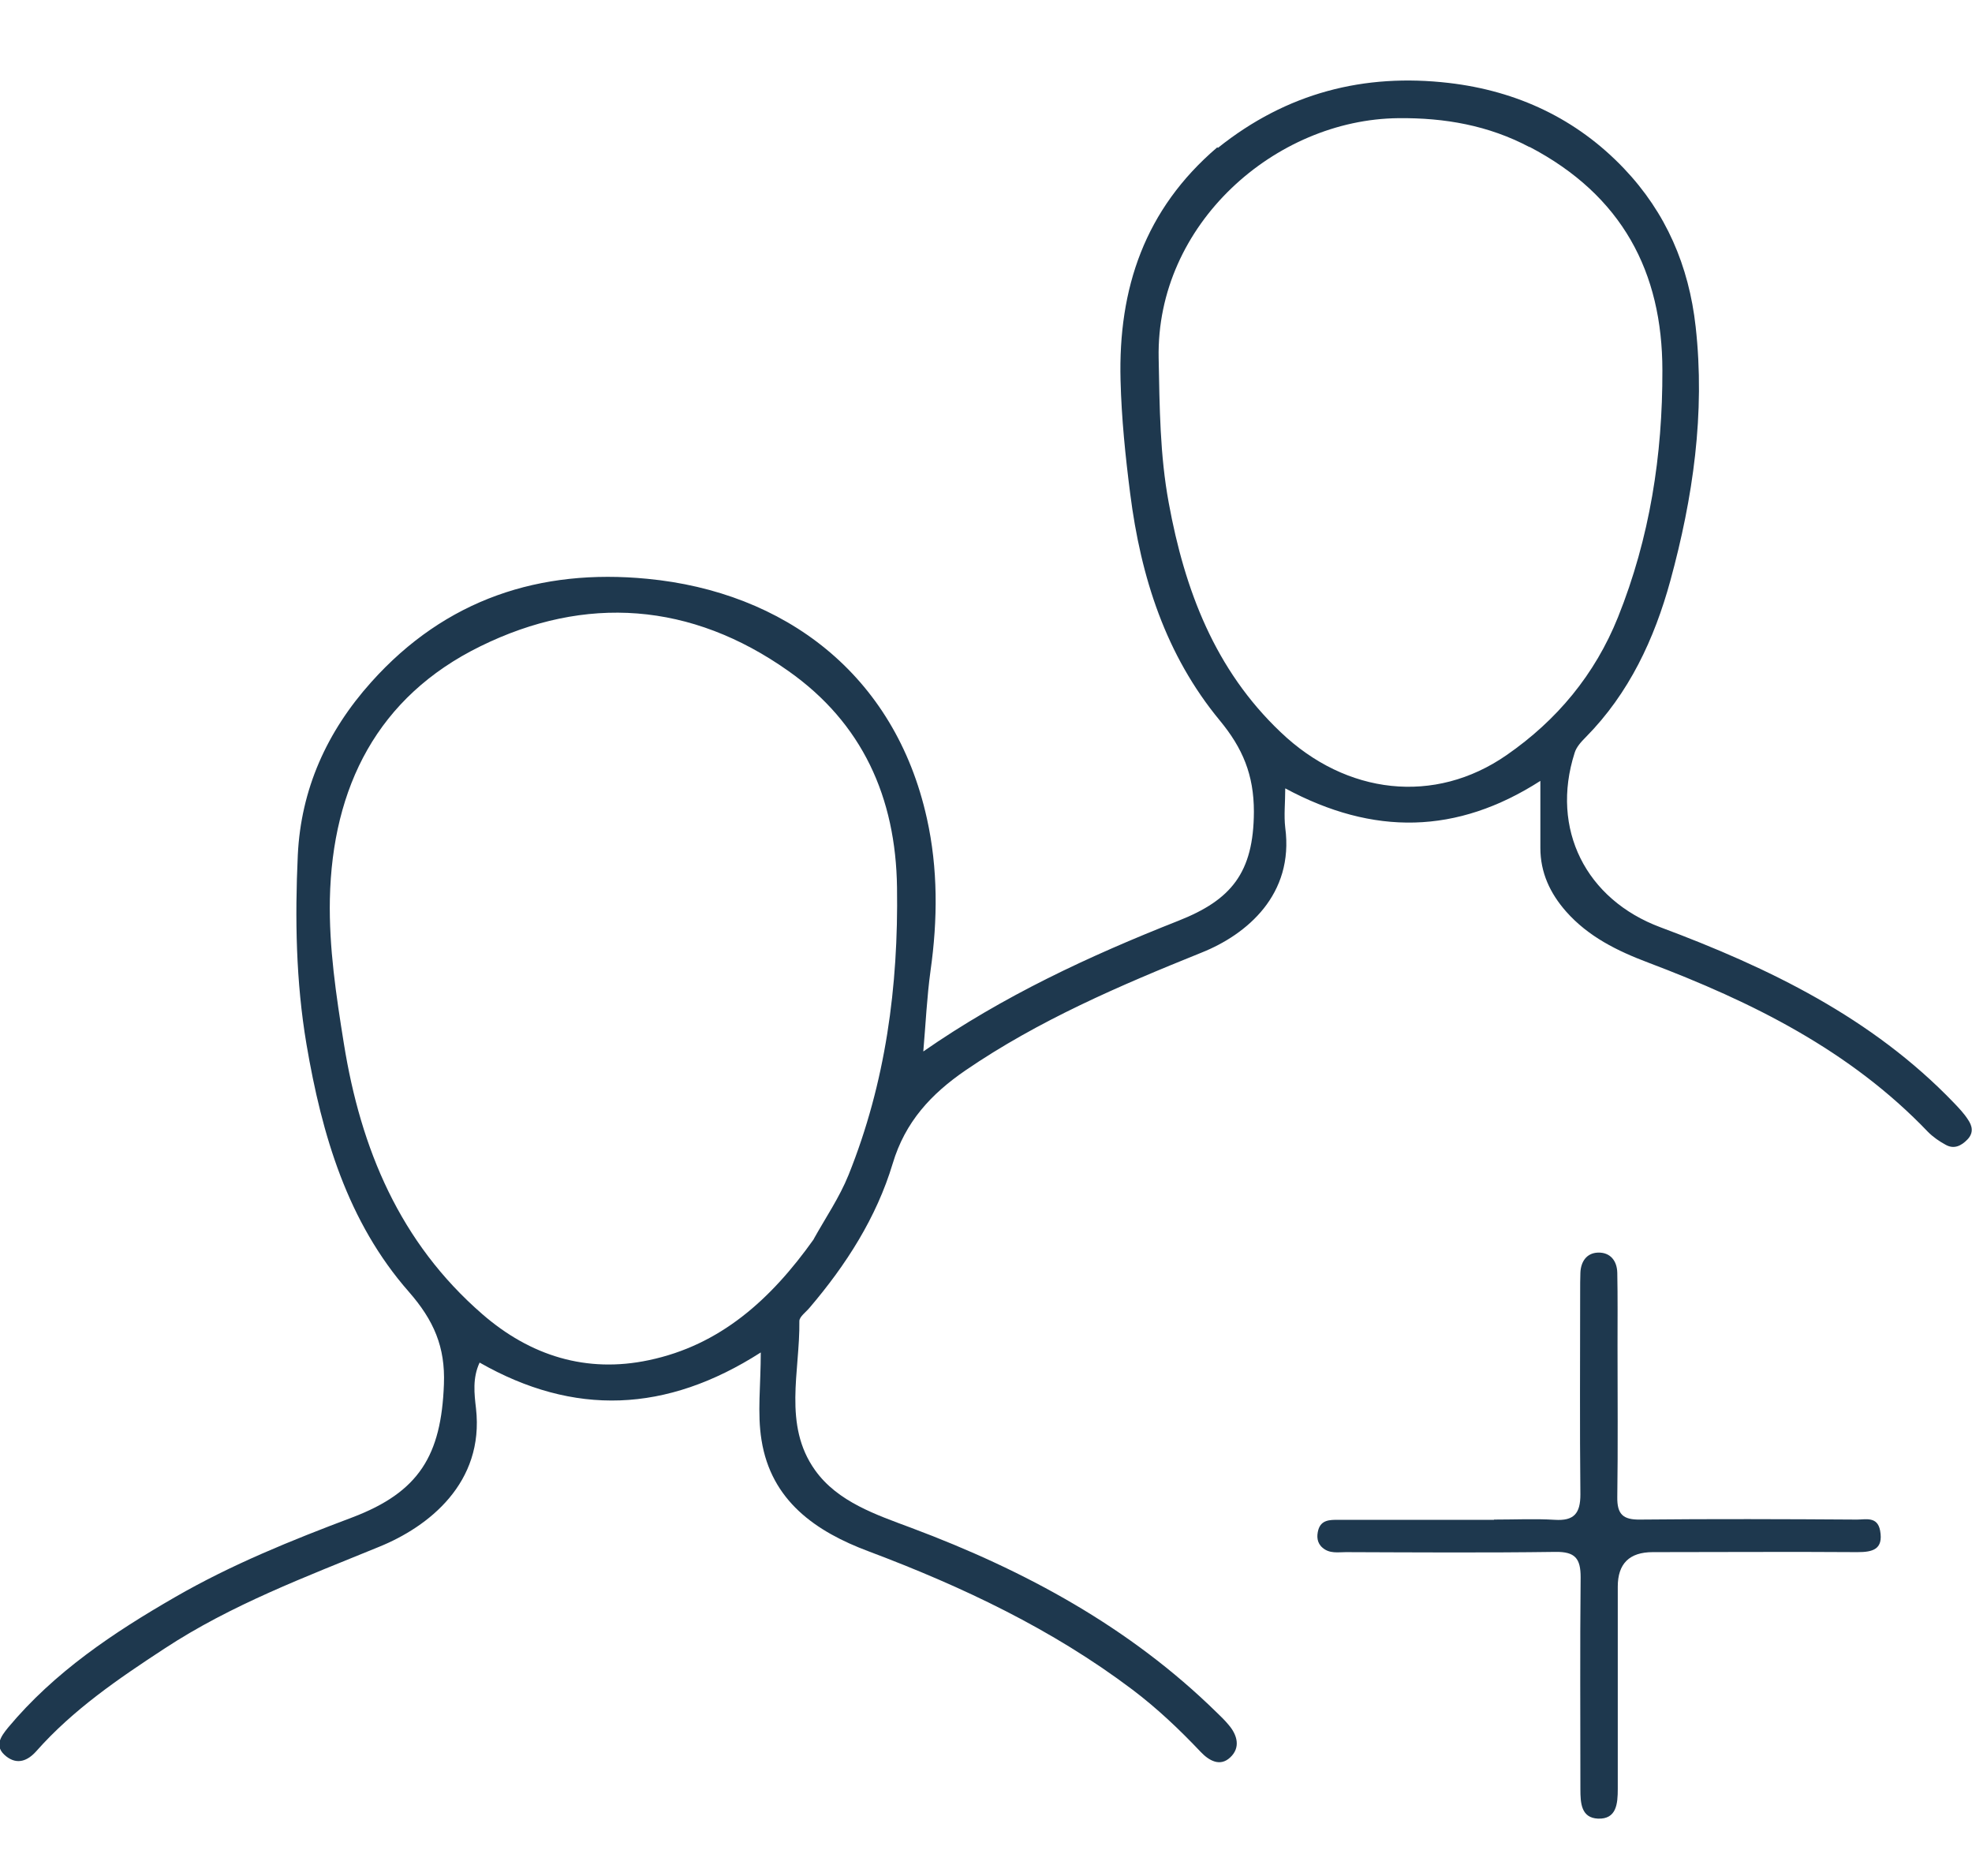
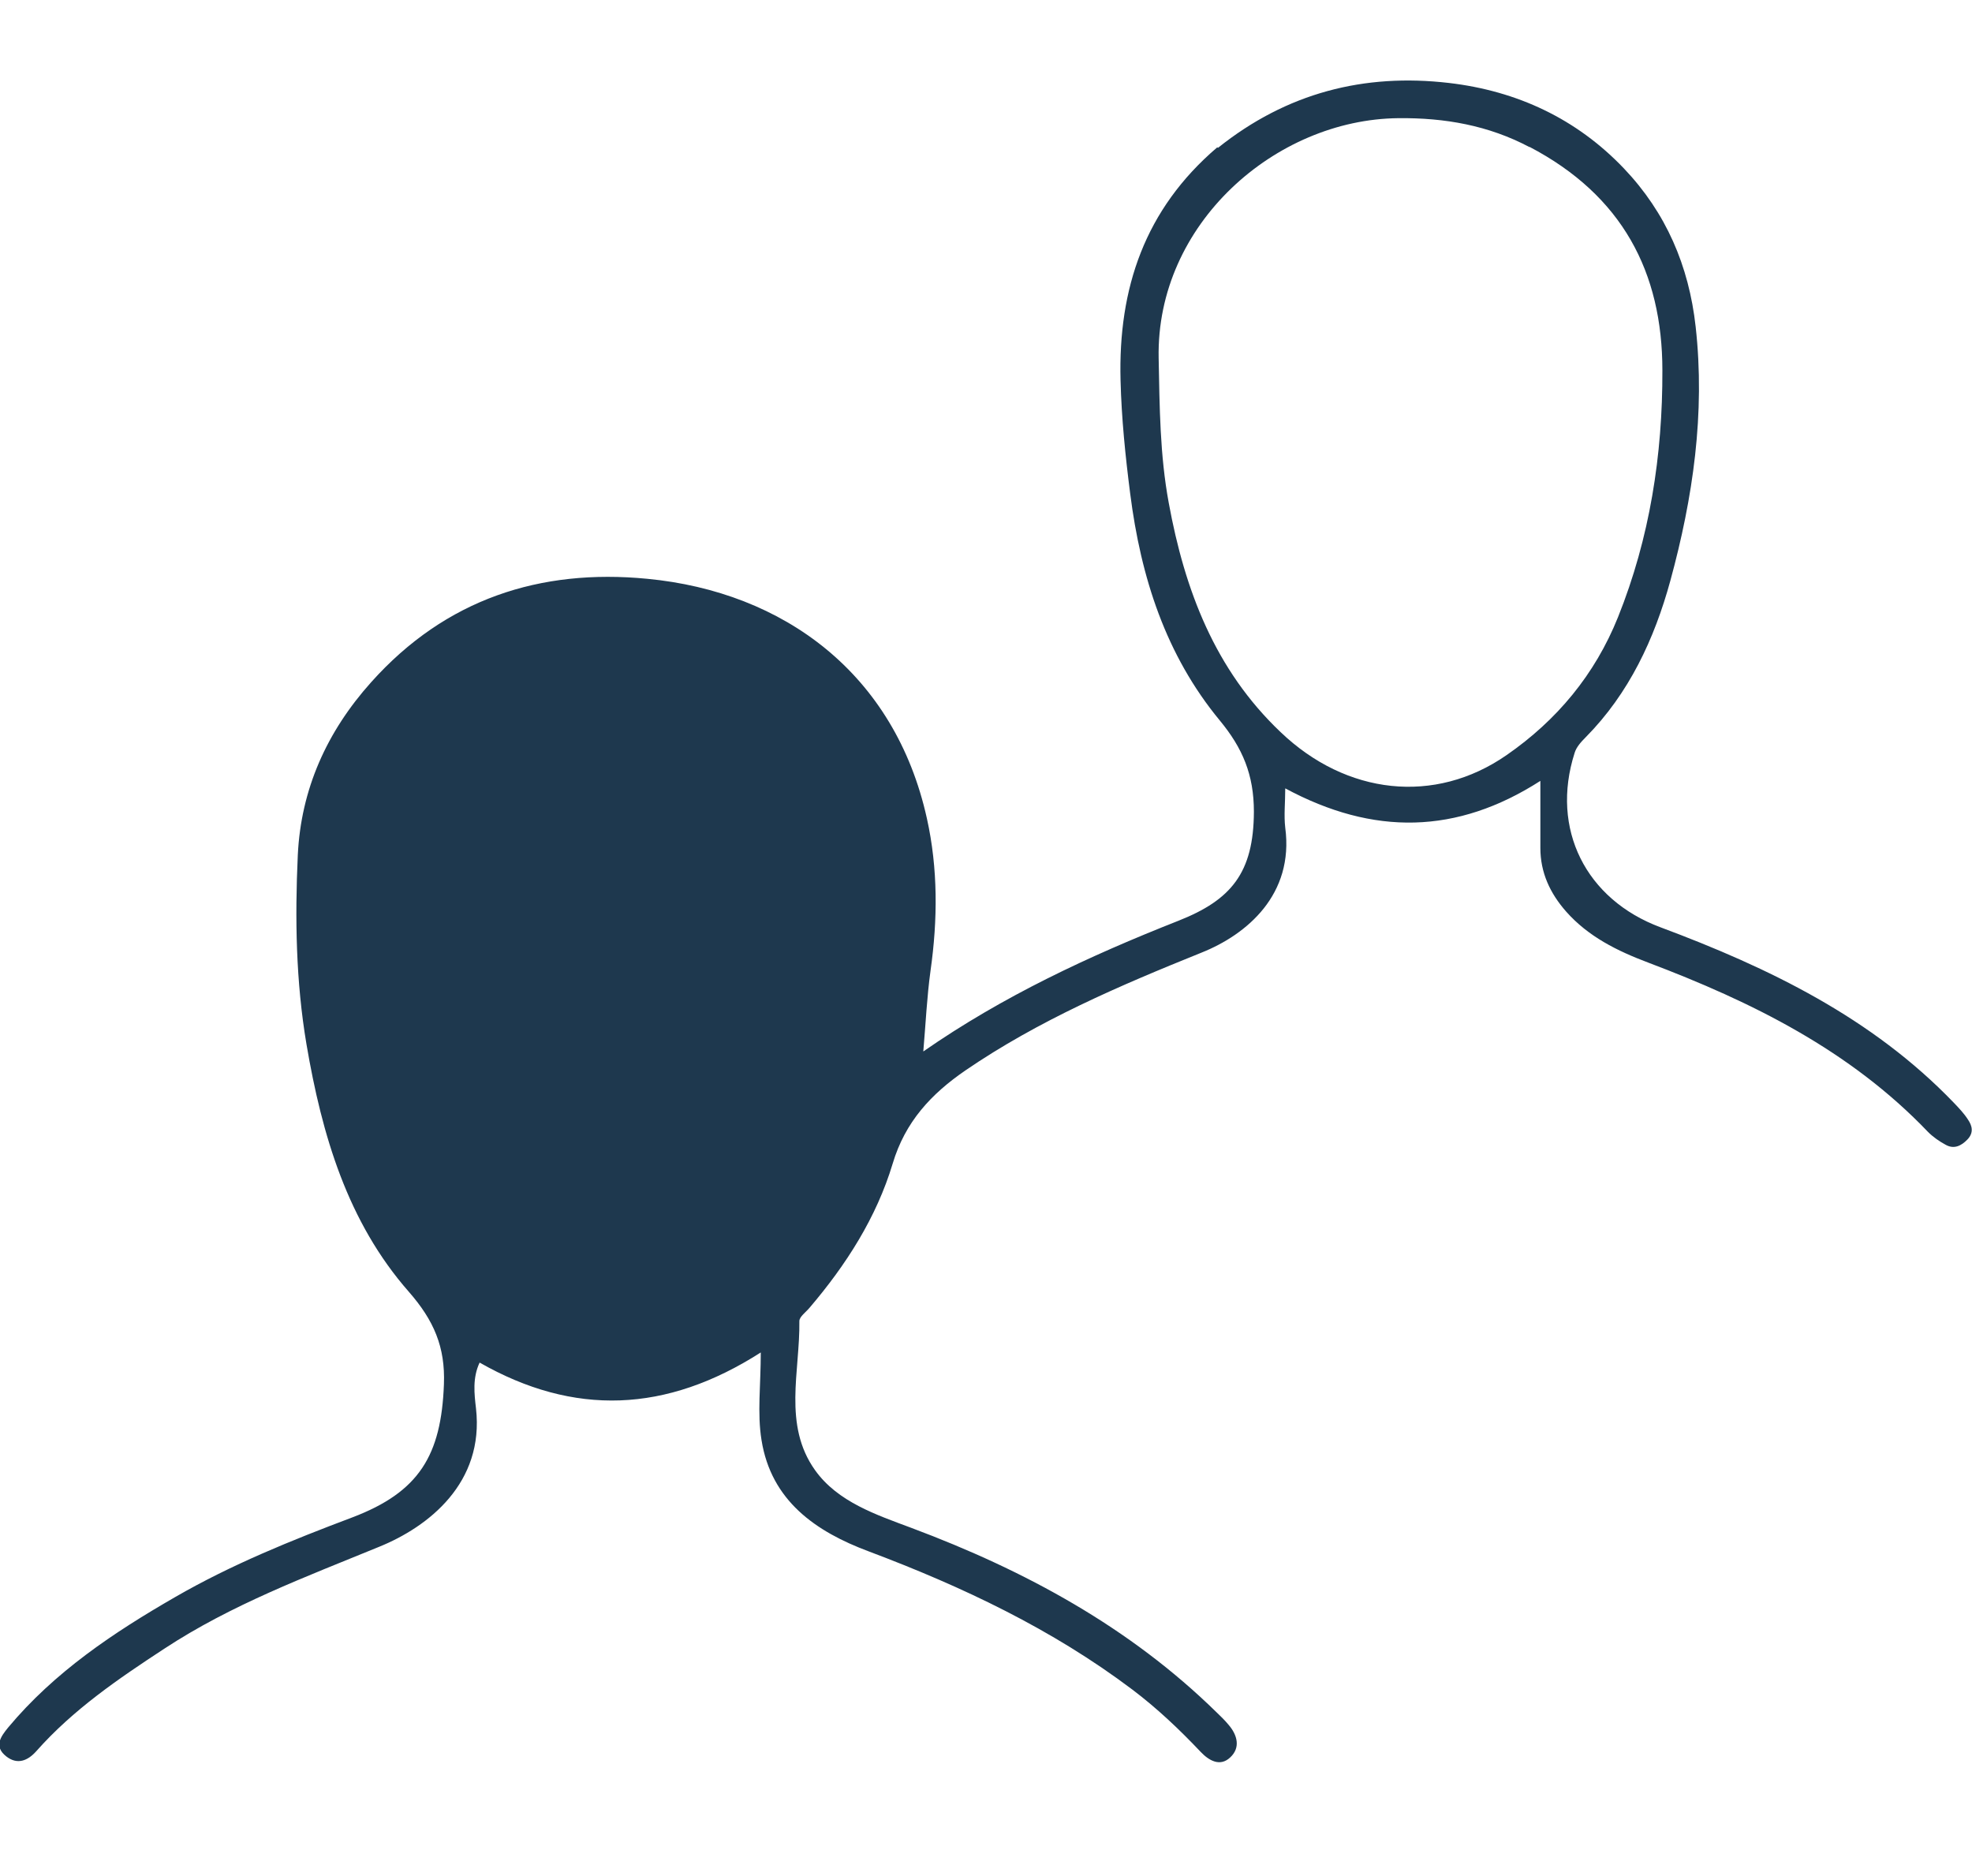
<svg xmlns="http://www.w3.org/2000/svg" id="Nurse" viewBox="0 0 81.78 77.79">
  <defs>
    <style>
      .cls-1 {
        fill: #1e384e;
      }
    </style>
  </defs>
-   <path class="cls-1" d="m50.51,6.13c2.85-2.28,6.06-3.1,9.58-2.69,2.82.33,5.29,1.48,7.26,3.55,1.74,1.83,2.69,4.03,2.97,6.56.4,3.59-.11,7.09-1.05,10.53-.66,2.41-1.71,4.67-3.51,6.49-.19.19-.39.41-.46.65-1.01,3.16.47,6.08,3.56,7.23,4.5,1.68,8.78,3.75,12.17,7.28.21.22.42.44.58.69.18.26.25.55-.02.83-.26.27-.56.41-.9.22-.26-.14-.52-.32-.73-.53-3.24-3.39-7.31-5.4-11.62-7.03-1.27-.48-2.47-1.07-3.39-2.11-.67-.76-1.07-1.62-1.07-2.64,0-.87,0-1.75,0-2.78-3.46,2.22-6.92,2.28-10.58.31,0,.59-.06,1.12,0,1.63.37,2.77-1.59,4.43-3.47,5.18-3.4,1.37-6.76,2.81-9.8,4.89-1.41.97-2.49,2.12-3.01,3.86-.67,2.23-1.93,4.2-3.45,5.98-.15.18-.42.37-.42.55.03,2.08-.69,4.3.65,6.18.94,1.32,2.54,1.85,4.01,2.4,4.7,1.76,9.04,4.11,12.65,7.65.17.16.34.33.49.51.37.43.5.95.07,1.35-.42.4-.88.14-1.23-.23-.88-.93-1.81-1.81-2.83-2.58-3.33-2.51-7.05-4.27-10.93-5.73-2.2-.82-4.05-2.1-4.45-4.62-.18-1.11-.03-2.27-.03-3.63-3.92,2.51-7.75,2.65-11.66.42-.3.64-.22,1.3-.15,1.9.35,3.09-1.97,4.91-4.02,5.74-3.05,1.25-6.13,2.4-8.9,4.22-1.91,1.25-3.79,2.53-5.32,4.26-.35.39-.78.57-1.24.21-.52-.41-.24-.81.08-1.2,1.92-2.3,4.36-3.93,6.93-5.41,2.34-1.35,4.82-2.35,7.34-3.3,2.77-1.05,3.69-2.57,3.8-5.52.06-1.55-.42-2.65-1.45-3.83-2.55-2.9-3.61-6.51-4.25-10.27-.44-2.61-.48-5.22-.36-7.84.13-2.73,1.2-5.12,3.05-7.18,3.08-3.44,7-4.71,11.44-4.28,5.66.54,10.27,3.93,11.6,9.94.46,2.07.45,4.19.15,6.31-.15,1.09-.2,2.19-.3,3.35,3.31-2.3,6.88-3.96,10.58-5.42,2.18-.86,3.12-1.98,3.13-4.52,0-1.54-.47-2.64-1.41-3.78-2.25-2.72-3.28-5.95-3.72-9.41-.2-1.56-.36-3.12-.4-4.7-.1-3.81,1-7.09,4.01-9.66m-16.73,45.26c.49-.88,1.06-1.71,1.44-2.65,1.54-3.83,2.07-7.82,2.01-11.92-.05-3.74-1.44-6.82-4.51-8.98-4.02-2.84-8.4-3.17-12.77-1.02-4.26,2.09-6.14,5.83-6.24,10.48-.04,2.01.26,4,.58,5.99.7,4.37,2.32,8.25,5.74,11.22,1.99,1.73,4.32,2.46,6.91,1.91,2.95-.62,5.05-2.5,6.84-5.02M63.43,6.1c-1.7-.9-3.51-1.22-5.44-1.2-5.1.05-10.05,4.39-9.94,9.95.04,2.02.05,4.02.42,6.01.66,3.6,1.91,6.91,4.64,9.5,2.72,2.6,6.39,3.02,9.37.95,2.08-1.44,3.66-3.33,4.62-5.72,1.32-3.29,1.85-6.72,1.84-10.23,0-4.08-1.67-7.26-5.51-9.27Z" />
-   <path class="cls-1" d="m61.95,63.01c.91,0,1.72-.04,2.53.01.79.05,1.06-.26,1.06-1.05-.03-2.8-.01-5.59-.01-8.39,0-.27,0-.54.01-.81.02-.46.26-.81.72-.83.52-.02.8.34.81.84.02,1.01.01,2.02.01,3.03,0,2.09.02,4.18-.01,6.27-.01.71.24.94.94.93,3-.03,6-.02,9,0,.37,0,.85-.14.96.46.14.78-.31.89-.94.89-2.83-.02-5.66,0-8.49,0q-1.45,0-1.45,1.43c0,2.8,0,5.59,0,8.39,0,.61-.05,1.26-.82,1.23-.7-.03-.73-.65-.73-1.22,0-2.93-.02-5.86.01-8.79,0-.78-.23-1.06-1.04-1.05-2.9.04-5.8.02-8.69.01-.33,0-.68.07-.97-.18-.24-.2-.25-.48-.18-.74.12-.42.48-.42.82-.42,2.12,0,4.25,0,6.47,0Z" />
+   <path class="cls-1" d="m50.51,6.13c2.85-2.28,6.06-3.1,9.58-2.69,2.82.33,5.29,1.48,7.26,3.55,1.74,1.83,2.69,4.03,2.97,6.56.4,3.59-.11,7.09-1.05,10.53-.66,2.41-1.71,4.67-3.51,6.49-.19.19-.39.41-.46.65-1.01,3.16.47,6.08,3.56,7.23,4.5,1.68,8.78,3.75,12.17,7.28.21.22.42.44.58.69.18.26.25.55-.02.83-.26.27-.56.41-.9.22-.26-.14-.52-.32-.73-.53-3.24-3.39-7.31-5.4-11.62-7.03-1.27-.48-2.47-1.07-3.39-2.11-.67-.76-1.07-1.62-1.07-2.64,0-.87,0-1.75,0-2.78-3.46,2.22-6.92,2.28-10.58.31,0,.59-.06,1.12,0,1.63.37,2.77-1.59,4.43-3.47,5.18-3.4,1.37-6.76,2.81-9.8,4.89-1.41.97-2.49,2.12-3.01,3.86-.67,2.23-1.93,4.2-3.45,5.98-.15.18-.42.37-.42.55.03,2.08-.69,4.3.65,6.18.94,1.32,2.54,1.85,4.01,2.4,4.7,1.76,9.04,4.11,12.65,7.65.17.16.34.33.49.51.37.43.5.95.07,1.35-.42.4-.88.14-1.23-.23-.88-.93-1.81-1.81-2.83-2.58-3.33-2.51-7.05-4.27-10.93-5.73-2.2-.82-4.05-2.1-4.45-4.62-.18-1.11-.03-2.27-.03-3.63-3.92,2.51-7.75,2.65-11.66.42-.3.64-.22,1.3-.15,1.9.35,3.09-1.97,4.91-4.02,5.74-3.05,1.25-6.13,2.4-8.9,4.22-1.91,1.25-3.79,2.53-5.32,4.26-.35.39-.78.57-1.24.21-.52-.41-.24-.81.08-1.2,1.92-2.3,4.36-3.93,6.93-5.41,2.34-1.35,4.82-2.35,7.34-3.3,2.77-1.05,3.69-2.57,3.8-5.52.06-1.55-.42-2.65-1.45-3.83-2.55-2.9-3.61-6.51-4.25-10.27-.44-2.61-.48-5.22-.36-7.84.13-2.73,1.2-5.12,3.05-7.18,3.08-3.44,7-4.71,11.44-4.28,5.66.54,10.27,3.93,11.6,9.94.46,2.07.45,4.19.15,6.31-.15,1.09-.2,2.19-.3,3.35,3.31-2.3,6.88-3.96,10.58-5.42,2.18-.86,3.12-1.98,3.13-4.52,0-1.54-.47-2.64-1.41-3.78-2.25-2.72-3.28-5.95-3.72-9.41-.2-1.56-.36-3.12-.4-4.7-.1-3.81,1-7.09,4.01-9.66m-16.73,45.26M63.43,6.1c-1.7-.9-3.51-1.22-5.44-1.2-5.1.05-10.05,4.39-9.94,9.95.04,2.02.05,4.02.42,6.01.66,3.6,1.91,6.91,4.64,9.5,2.72,2.6,6.39,3.02,9.37.95,2.08-1.44,3.66-3.33,4.62-5.72,1.32-3.29,1.85-6.72,1.84-10.23,0-4.08-1.67-7.26-5.51-9.27Z" />
</svg>